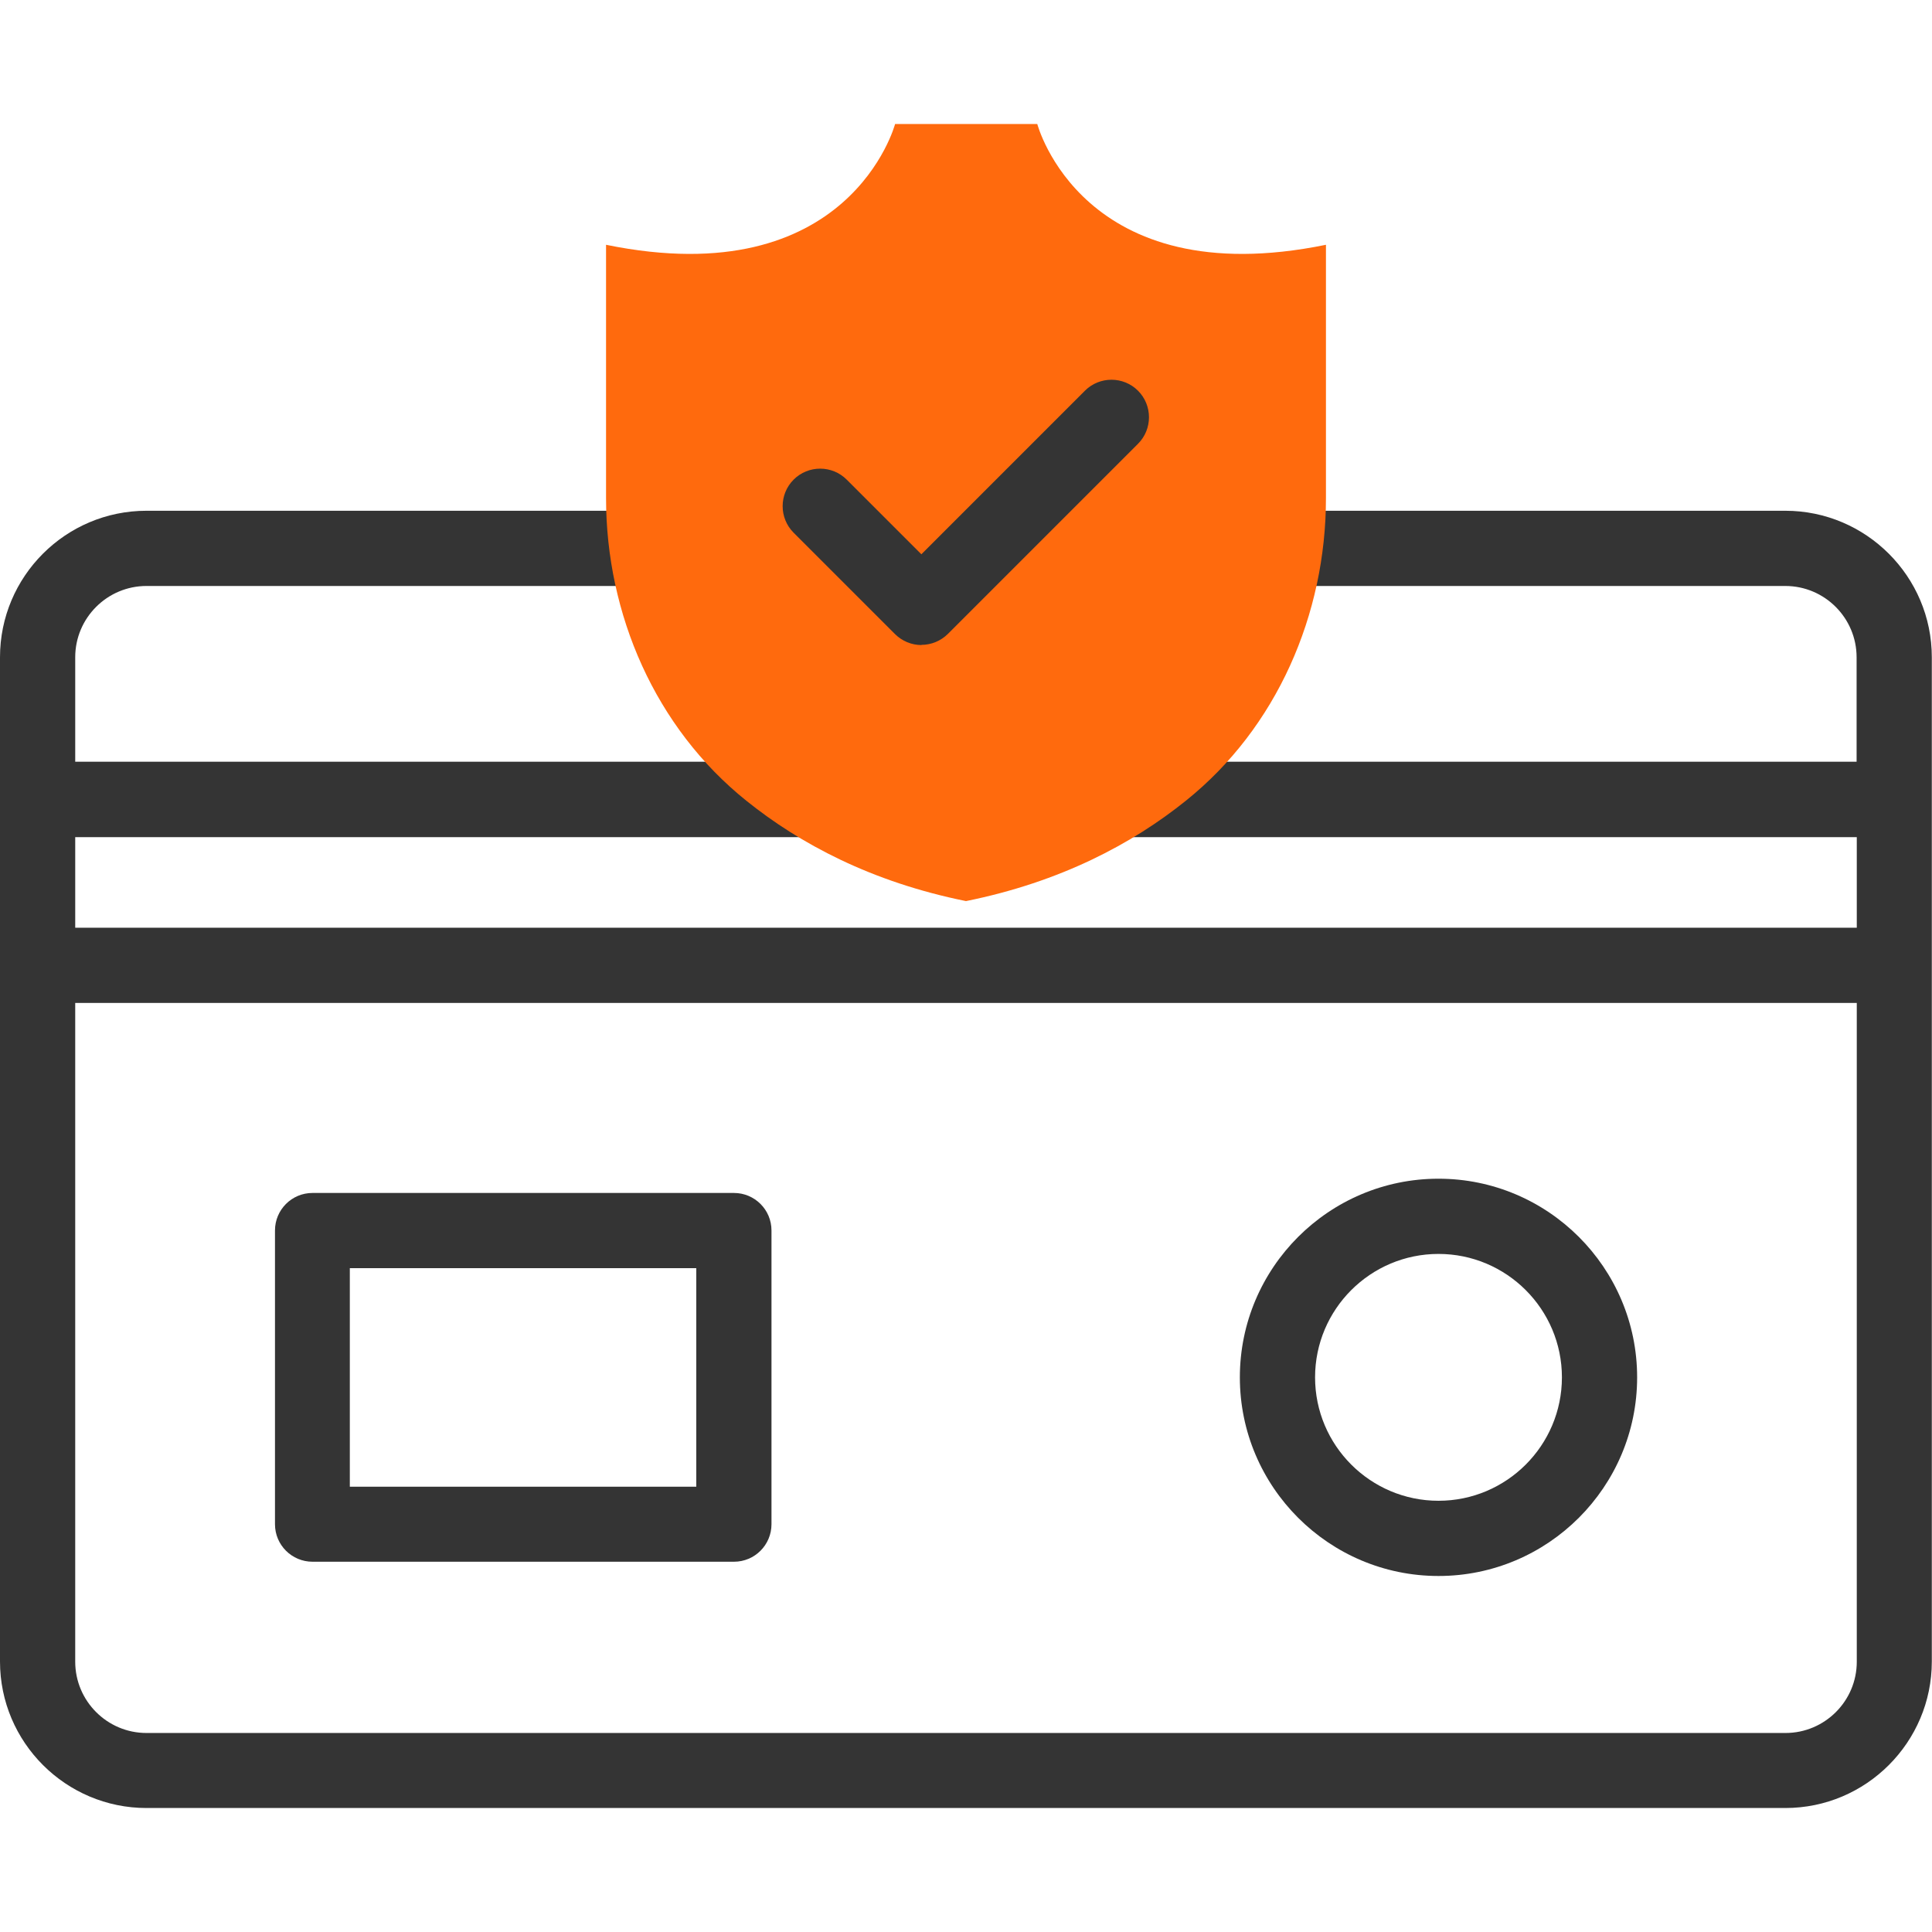
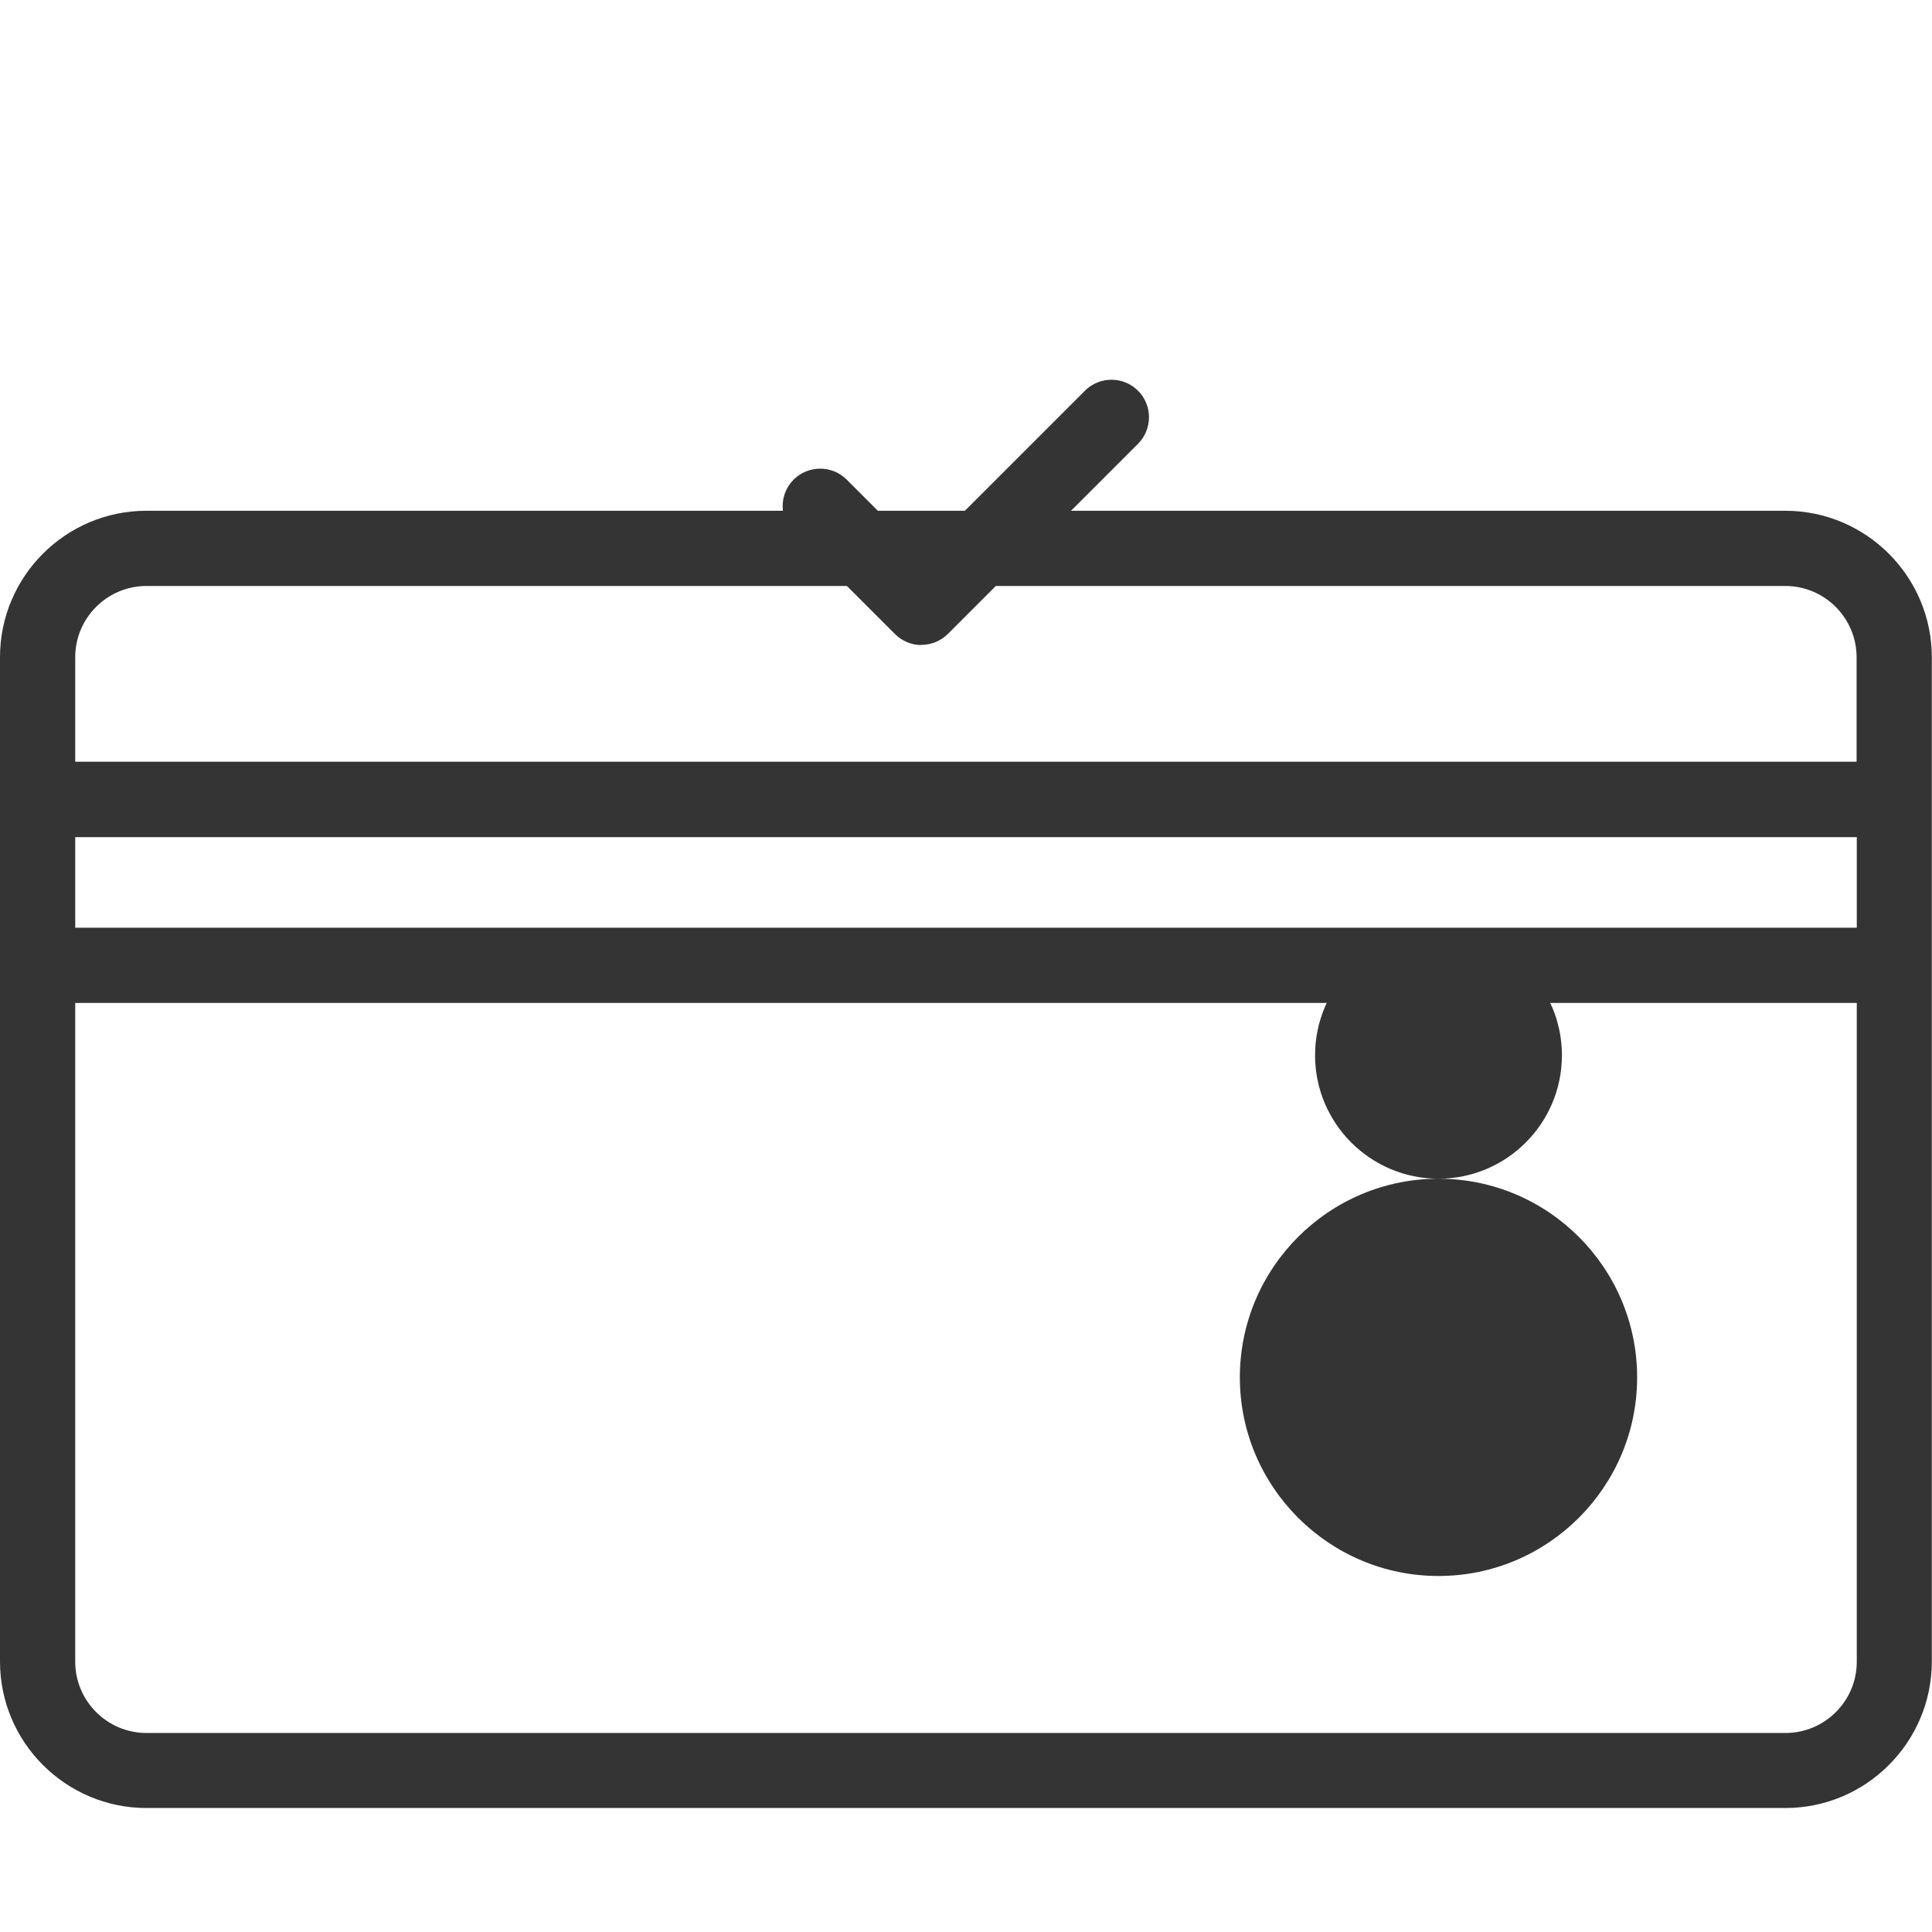
<svg xmlns="http://www.w3.org/2000/svg" id="Layer_1" data-name="Layer 1" viewBox="0 0 103 103">
  <defs>
    <style>
      .cls-1 {
        fill: #343434;
      }

      .cls-1, .cls-2 {
        stroke-width: 0px;
      }

      .cls-2 {
        fill: #ff6a0d;
      }
    </style>
  </defs>
  <g>
    <path class="cls-1" d="M95.19,27.23H7.81c-4.31,0-7.81,3.5-7.81,7.81v53.54c0,4.31,3.51,7.81,7.81,7.81h87.37c4.31,0,7.81-3.51,7.81-7.81v-53.54c0-4.31-3.51-7.81-7.81-7.81ZM4.01,44.63h94.98v4.83H4.01v-4.83ZM7.81,31.24h87.37c2.1,0,3.8,1.71,3.8,3.8v5.57H4.01v-5.57c0-2.1,1.71-3.8,3.8-3.8ZM95.19,92.39H7.81c-2.1,0-3.8-1.71-3.8-3.8v-35.12h94.98v35.12c0,2.1-1.71,3.8-3.8,3.8Z" />
-     <path class="cls-1" d="M39.13,63.6h-22.47c-1.11,0-2,.9-2,2v15.66c0,1.11.9,2,2,2h22.47c1.11,0,2-.9,2-2v-15.66c0-1.11-.9-2-2-2ZM37.12,79.26h-18.47v-11.65h18.47v11.65Z" />
-     <path class="cls-1" d="M76.69,62.84c-5.84,0-10.59,4.75-10.59,10.59s4.75,10.59,10.59,10.59,10.59-4.75,10.59-10.59-4.75-10.59-10.59-10.59ZM76.69,80.01c-3.63,0-6.58-2.95-6.58-6.58s2.95-6.58,6.58-6.58,6.58,2.95,6.58,6.58-2.95,6.58-6.58,6.58Z" />
+     <path class="cls-1" d="M76.69,62.84c-5.84,0-10.59,4.75-10.59,10.59s4.75,10.59,10.59,10.59,10.59-4.75,10.59-10.59-4.75-10.59-10.59-10.59Zc-3.63,0-6.58-2.95-6.58-6.58s2.95-6.58,6.58-6.58,6.58,2.95,6.58,6.58-2.95,6.58-6.58,6.58Z" />
  </g>
  <g>
-     <path class="cls-2" d="M70.69,13.05v13.5c0,6.21-2.62,12.25-7.47,16.14-2.85,2.29-6.67,4.33-11.72,5.35-5.05-1.02-8.86-3.06-11.71-5.35-4.85-3.89-7.48-9.93-7.48-16.14v-13.5c13,2.66,15.41-6.44,15.41-6.44h7.58s2.39,9.1,15.39,6.44Z" />
    <path class="cls-1" d="M49.13,34.39h0c-.53,0-1.04-.21-1.42-.59l-5.4-5.4c-.78-.78-.78-2.05,0-2.83.78-.78,2.05-.78,2.83,0l3.98,3.98,8.72-8.72c.78-.78,2.05-.78,2.83,0,.78.78.78,2.05,0,2.83l-10.13,10.13c-.38.38-.89.59-1.42.59Z" />
  </g>
</svg>